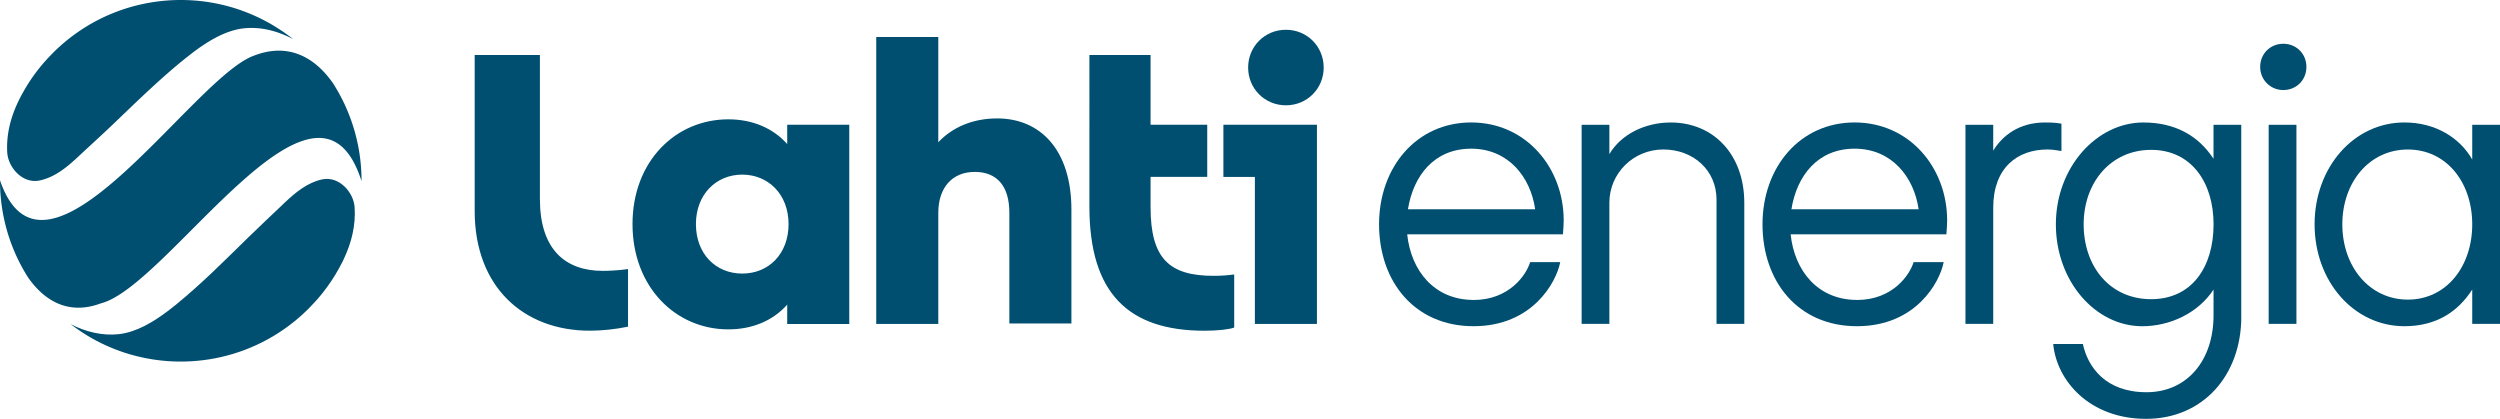
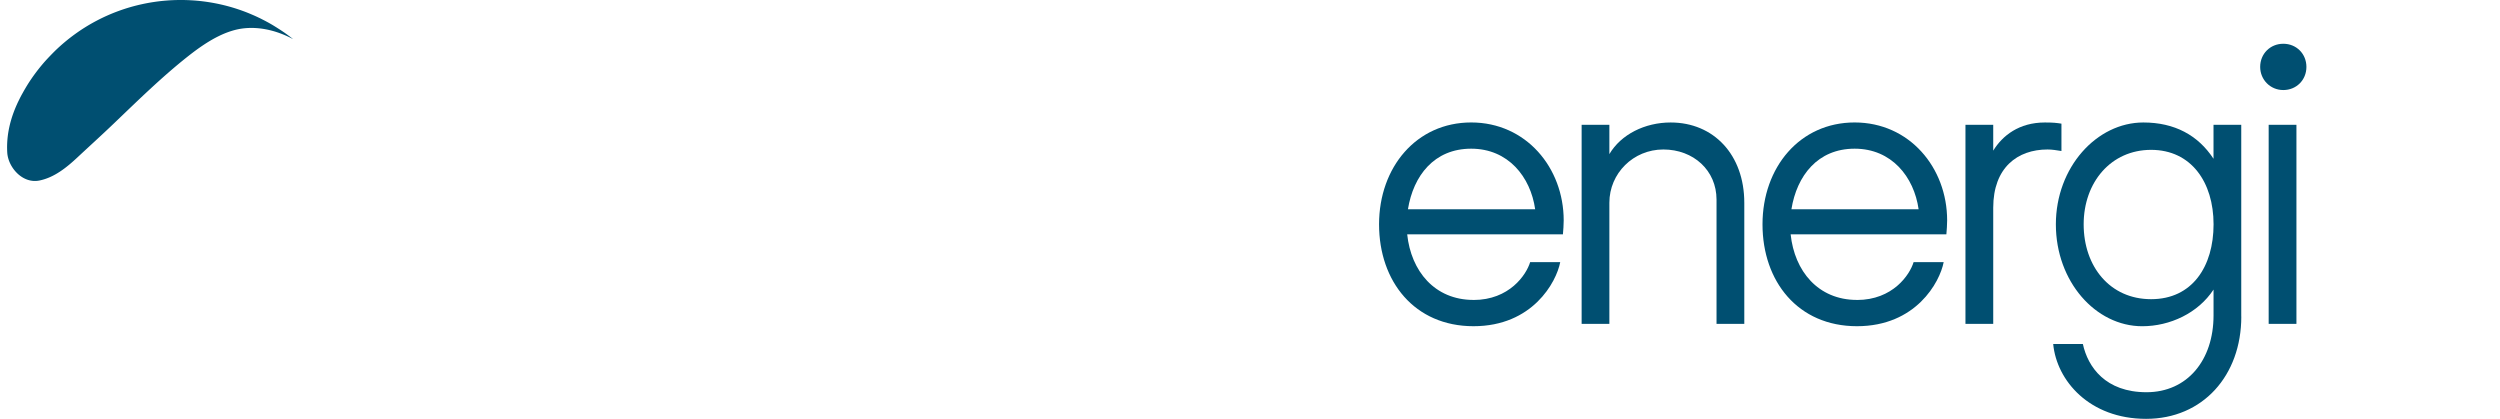
<svg xmlns="http://www.w3.org/2000/svg" id="Layer_1" width="941.84" height="157.794" data-name="Layer 1" version="1.1">
  <defs id="defs1">
    <style id="style1">
      .cls-1{fill:#004f71;stroke-width:0}
    </style>
  </defs>
  <path id="path1" d="M555.11 113.014c13.5 0 19.89-9.45 21.35-14.25h11.33c-1.45 7.56-10.46 24.13-32.67 24.13s-35.58-16.86-35.58-38.38c0-21.52 14.09-38.38 34.71-38.38s34.85 17.01 34.85 36.92c0 1.74-.15 3.49-.29 5.23h-58.67c1.45 13.81 10.31 24.71 24.98 24.71m-24.69-34.16h47.92c-1.74-12.21-10.17-22.82-24.11-22.82s-21.78 10.18-23.82 22.82" class="cls-1" />
  <path id="path2" d="M657.14 76.374v45.65h-10.46v-46.81c0-11.05-8.71-18.9-20.04-18.9-11.33 0-20.33 9.01-20.33 20.06v45.65h-10.45v-75.01h10.45v11.05c4.36-7.41 13.36-11.92 23.09-11.92 16.26 0 27.74 12.21 27.74 30.24" class="cls-1" />
  <path id="path3" d="M699.57 113.014c13.5 0 19.89-9.45 21.35-14.25h11.33c-1.45 7.56-10.46 24.13-32.67 24.13S664 106.034 664 84.514c0-21.52 14.08-38.38 34.71-38.38 20.63 0 34.85 17.01 34.85 36.92 0 1.74-.15 3.49-.29 5.23H674.6c1.45 13.81 10.31 24.71 24.98 24.71m-24.69-34.16h47.92c-1.74-12.21-10.17-22.82-24.1-22.82-13.93 0-21.78 10.18-23.82 22.82" class="cls-1" />
  <path id="path4" d="M776.62 46.574v10.32c-1.89-.29-3.48-.58-5.23-.58-11.33 0-20.47 6.83-20.47 21.95v43.76h-10.46v-75.01h10.46v9.74c3.48-5.67 9.73-10.61 19.46-10.61 3.05 0 4.36.14 6.24.44" class="cls-1" />
  <path id="path5" d="M844.38 119.264c0 22.24-14.52 38.53-35.87 38.53-21.35 0-33.69-14.39-35-28.2h11.18c1.89 8.72 8.57 18.17 23.96 18.17s25.27-12.07 25.27-28.93v-9.74c-5.81 8.87-16.41 13.81-26.87 13.81-17.57 0-32.53-16.86-32.53-38.38 0-21.52 15.39-38.38 32.96-38.38 11.76 0 20.62 4.8 26.43 13.67v-12.79h10.45v72.25zm-10.45-34.75c0-15.85-8.42-28.06-23.53-28.06-15.11 0-25.41 12.21-25.41 28.06 0 15.85 9.87 28.2 25.41 28.2 15.54 0 23.53-12.36 23.53-28.2" class="cls-1" />
  <path id="path6" d="M851.49 25.204c0-4.94 3.78-8.72 8.71-8.72 4.93 0 8.71 3.78 8.71 8.72 0 4.94-3.78 8.72-8.71 8.72-4.93 0-8.71-3.93-8.71-8.72m3.2 21.81h10.46v75.01h-10.46z" class="cls-1" />
-   <path id="path7" d="M941.84 47.014v75.01h-10.46v-12.94c-5.52 8.58-13.8 13.81-25.56 13.81-19.02 0-33.83-16.86-33.83-38.38 0-21.52 14.81-38.38 33.83-38.38 11.76 0 20.91 5.81 25.56 13.96v-13.08zm-10.46 37.51c0-15.85-9.73-28.2-24.25-28.2s-24.69 12.36-24.69 28.2 10.16 28.35 24.69 28.35c14.53 0 24.25-12.5 24.25-28.35" class="cls-1" />
  <g id="g10" transform="translate(-76.66 -76.666)">
-     <path id="path8" d="M202.01 107.87c-6.79-9.64-16.74-15.29-29.75-10.21-23 8.3-78.7 96.26-95.6 46.94-.01 4.33.39 8.65 1.2 12.91.03.17.07.34.1.51 1.6 8.1 4.7 15.96 9.26 23.15 6.29 8.99 15.41 14.28 27.43 9.78 25.5-6.38 81.42-98.98 98.21-46.04A68.01 68.01 0 0 0 202 107.85Z" class="cls-1" />
    <path id="path9" d="M186.97 91.31c-.09-.07-.18-.15-.28-.22-.21-.16-.41-.32-.62-.48-.23-.17-.45-.34-.68-.51-.22-.16-.43-.32-.65-.48-.22-.16-.45-.32-.67-.48-.22-.16-.45-.32-.68-.47-.22-.15-.44-.3-.66-.44-.23-.16-.47-.32-.71-.47-.21-.14-.42-.27-.63-.4l-.75-.48c-.18-.11-.37-.22-.55-.34l-.84-.51c-.06-.04-.13-.07-.19-.11a62.52 62.52 0 0 0-3.6-1.95c-.11-.05-.22-.11-.32-.17-.34-.17-.69-.34-1.04-.5-.13-.06-.26-.12-.39-.19-.34-.16-.69-.32-1.03-.47-.13-.06-.26-.12-.4-.18l-1.05-.45c-.13-.05-.25-.11-.38-.16-.36-.15-.72-.3-1.08-.44-.11-.05-.23-.09-.35-.14-.38-.15-.76-.29-1.14-.43-.09-.03-.19-.07-.28-.1-.4-.15-.81-.29-1.21-.43l-.18-.06c-23.44-7.92-50.34-2.71-69.25 15.61-1.42 1.42-2.62 2.67-3.66 3.82a68.131 68.131 0 0 0-6.71 8.96c-.44.72-.88 1.47-1.35 2.28-.1.18-.2.35-.29.53-.35.61-.69 1.22-1.01 1.84-.2.39-.38.78-.58 1.17-3.11 6.32-4.76 12.89-4.37 19.66.33 5.6 5.74 11.83 12.09 10.56 5.64-1.13 10.29-4.92 14.39-8.75 4.57-4.26 9.2-8.45 13.72-12.78 9.02-8.62 17.94-17.38 27.73-25.14.99-.78 1.99-1.55 3-2.3 5.31-3.89 11.65-7.69 18.33-8.38 6.34-.66 12.7 1.06 18.28 4z" class="cls-1" />
-     <path id="path10" d="m103.21 198.73.28.22c.21.16.42.32.63.47l.69.51c.22.16.44.32.65.47.22.16.45.32.68.47l.68.47c.22.15.44.29.66.44.24.16.47.31.71.46.21.13.42.26.63.4.25.16.5.31.76.47.19.11.37.22.56.33.28.17.56.33.84.5.07.04.13.07.2.11 1.19.68 2.4 1.31 3.62 1.91.11.05.22.11.33.16.35.17.69.33 1.04.49l.39.18c.34.16.69.31 1.04.46.13.06.26.12.4.17.35.15.7.3 1.06.44.13.05.26.1.38.16.36.14.73.29 1.09.42.12.04.23.09.35.13l1.14.42c.09.03.19.07.28.1.4.14.81.28 1.21.41l.18.06c23.54 7.64 50.37 2.1 69.05-16.45 1.4-1.44 2.59-2.7 3.62-3.86 2.48-2.87 4.68-5.89 6.6-9.04.43-.73.86-1.48 1.32-2.29.1-.18.19-.36.29-.53.34-.61.68-1.23.99-1.85.2-.39.37-.78.56-1.17 3.03-6.36 4.61-12.95 4.13-19.71-.4-5.6-5.89-11.76-12.22-10.41-5.63 1.2-10.23 5.05-14.29 8.93-4.52 4.32-9.1 8.56-13.57 12.95-8.91 8.73-17.73 17.6-27.42 25.47-.98.79-1.97 1.57-2.98 2.33-5.26 3.95-11.55 7.83-18.23 8.61-6.33.74-12.71-.9-18.33-3.78z" class="cls-1" />
  </g>
  <g id="Layer_1-2" data-name="Layer 1-2" transform="translate(-76.66 -76.666)">
-     <path id="Lahti-logo_musta_RGB" d="M546.88 102.11c0 7.96 6.27 14.23 14.23 14.23 7.96 0 14.23-6.27 14.23-14.23 0-7.96-6.27-14.23-14.23-14.23-7.96 0-14.23 6.27-14.23 14.23m25.92 21.55h-35.24v19.65h11.86v55.4h23.38zm-31.17 56.42v19.99c-1.86.68-6.1 1.19-11.18 1.19-28.63 0-43.37-14.06-43.37-46.76V97.39h23.04v26.27h21.35v19.65h-21.35v11.35c0 19.31 6.95 25.92 23.72 25.92 2.71 0 5.25-.17 7.79-.51m-89.29-58.79c-9.32 0-16.94 3.39-22.19 8.98V90.61h-23.38V198.7h23.38v-41.85c0-9.49 5.25-15.42 13.72-15.42s13.05 5.42 13.05 15.42v41.68h23.38v-42.86c0-22.53-11.69-34.39-27.95-34.39m-113.51 39.81c0-11.18 7.62-18.64 17.45-18.64 9.83 0 17.45 7.45 17.45 18.64 0 11.19-7.45 18.64-17.45 18.64s-17.45-7.45-17.45-18.64m57.77-37.44h-23.38v7.29c-5.42-6.1-13.22-9.32-22.19-9.32-19.82 0-36.09 15.76-36.09 39.48s16.26 39.65 36.09 39.65c8.98 0 16.77-3.22 22.19-9.32v7.29h23.38v-75.05zm-83.35 54.39v21.69c-4.91 1.02-10 1.52-14.4 1.52-24.91 0-43.37-16.43-43.37-45.07v-58.8h24.57v54.22c0 18.98 9.49 27.11 23.72 27.11 2.03 0 6.1-.17 9.49-.68" class="cls-1" data-name="Lahti-logo musta RGB" />
-   </g>
+     </g>
</svg>